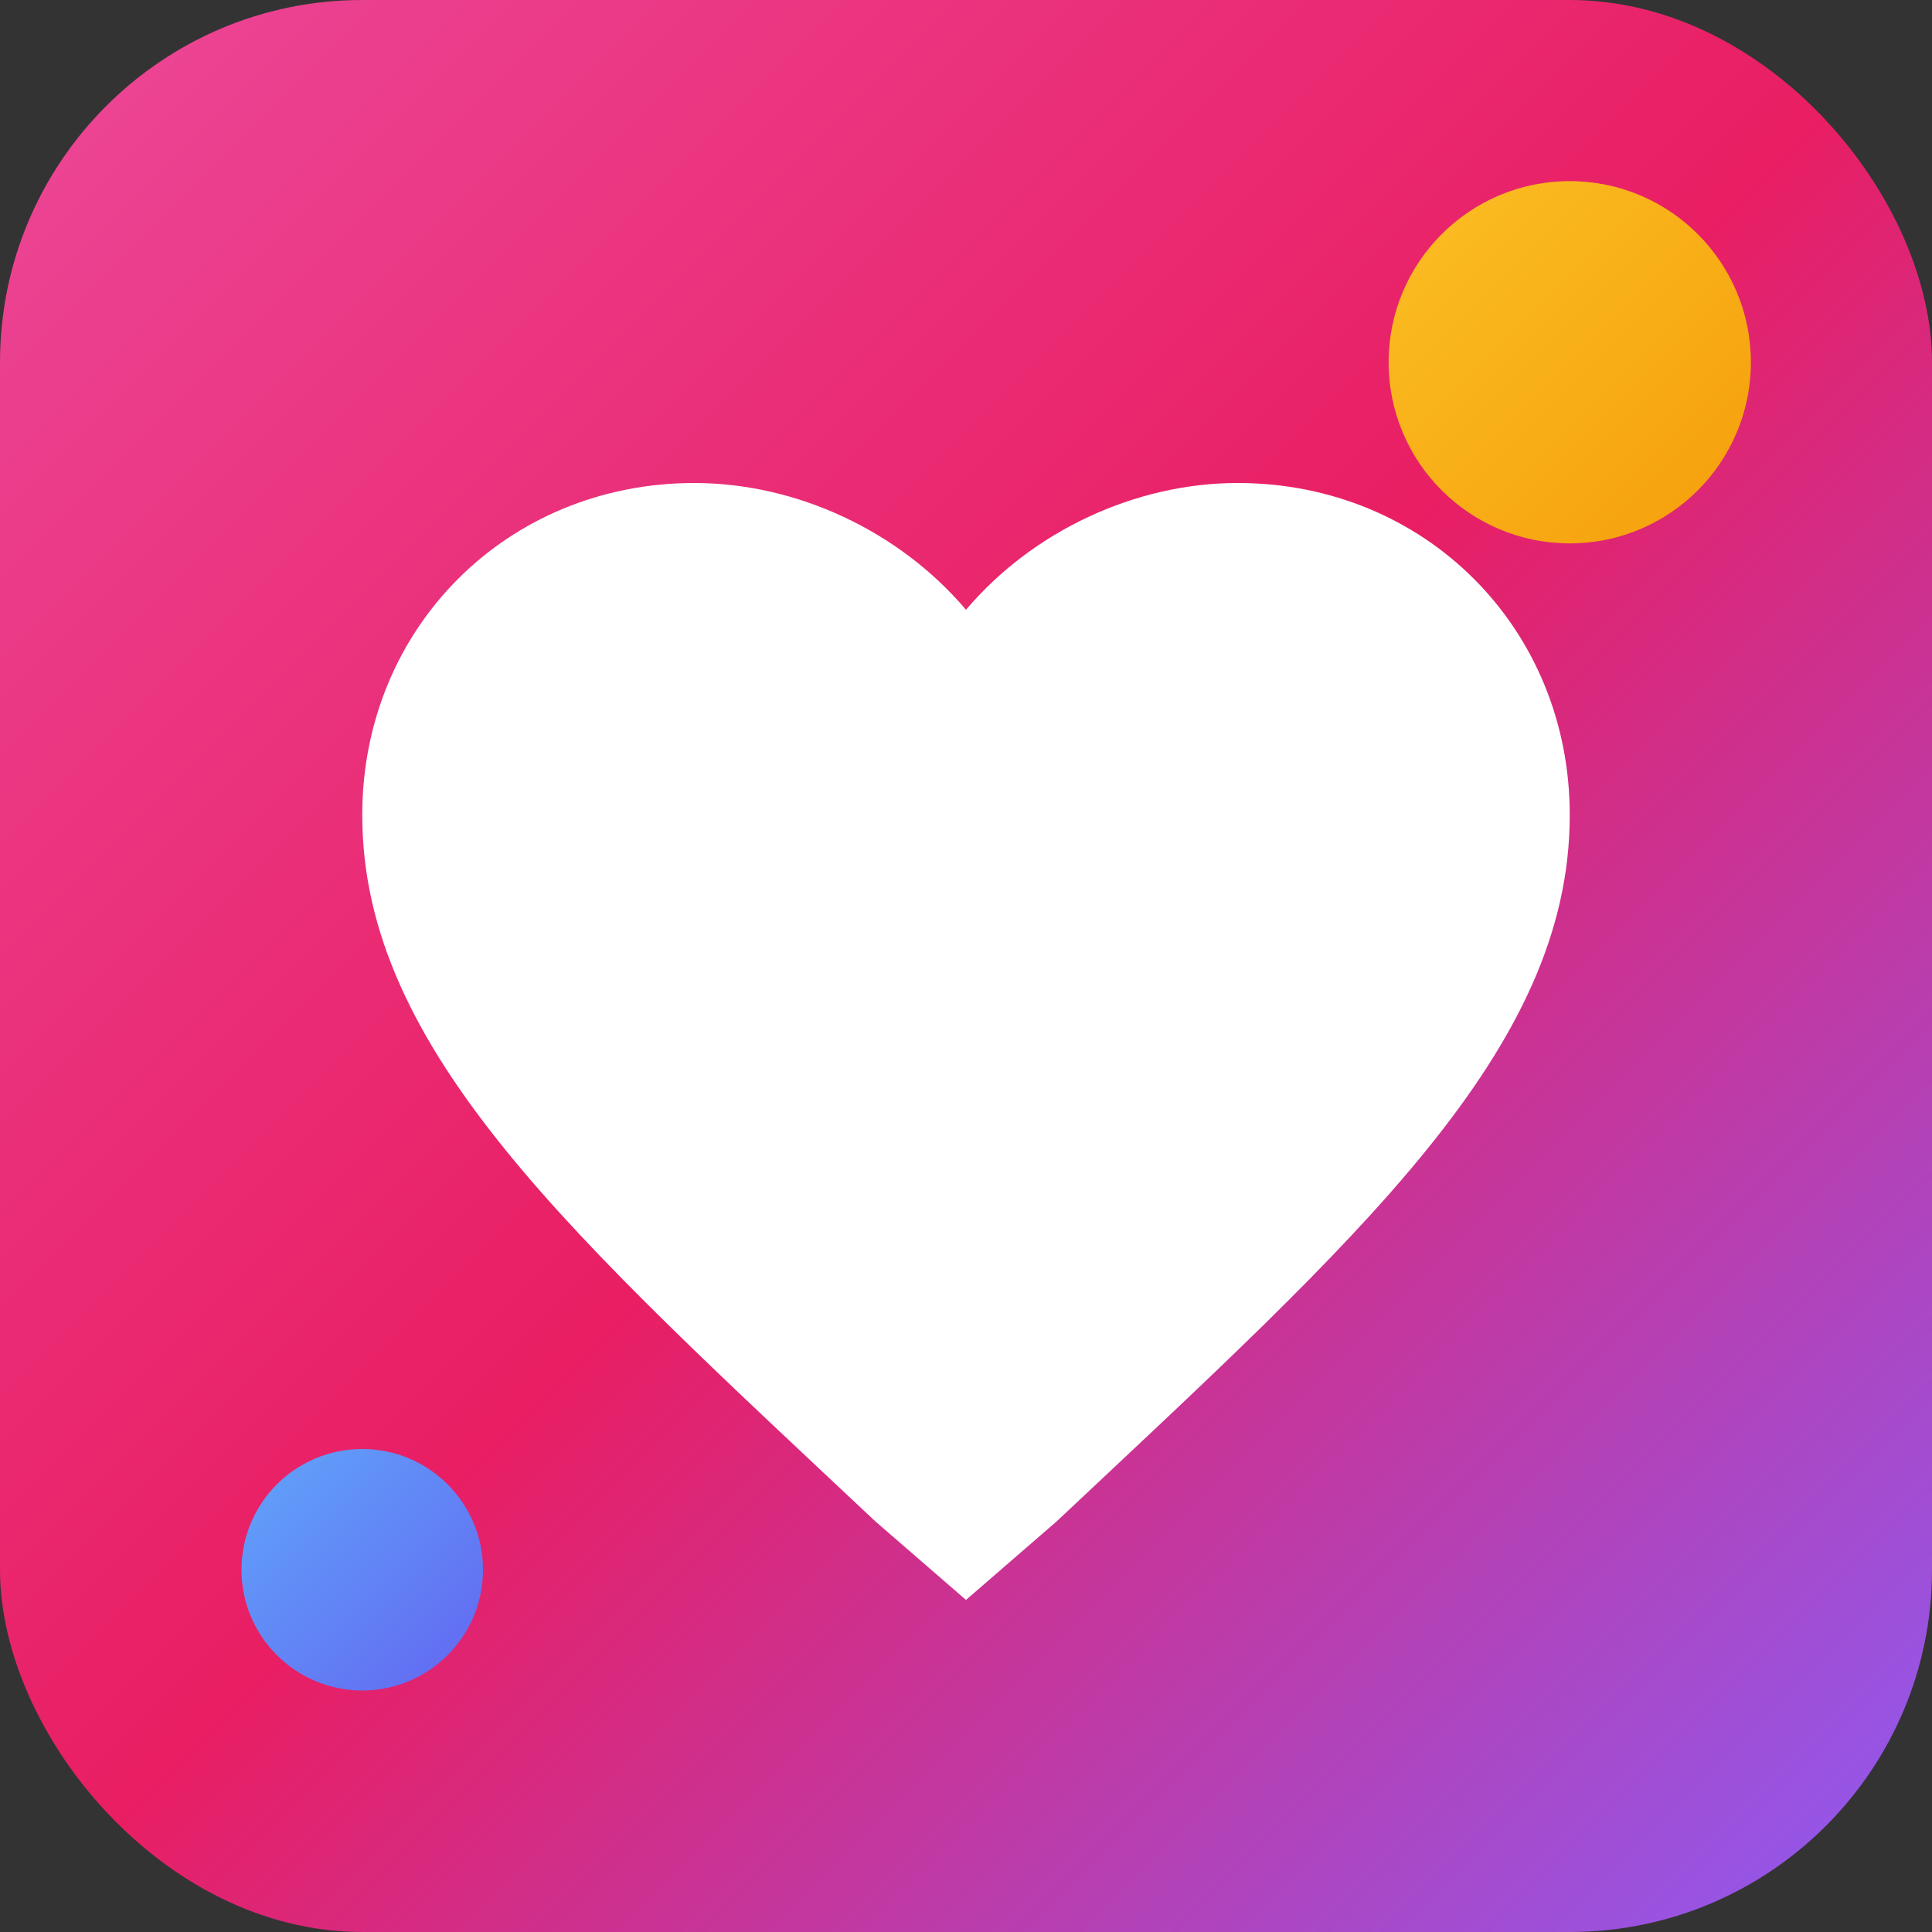
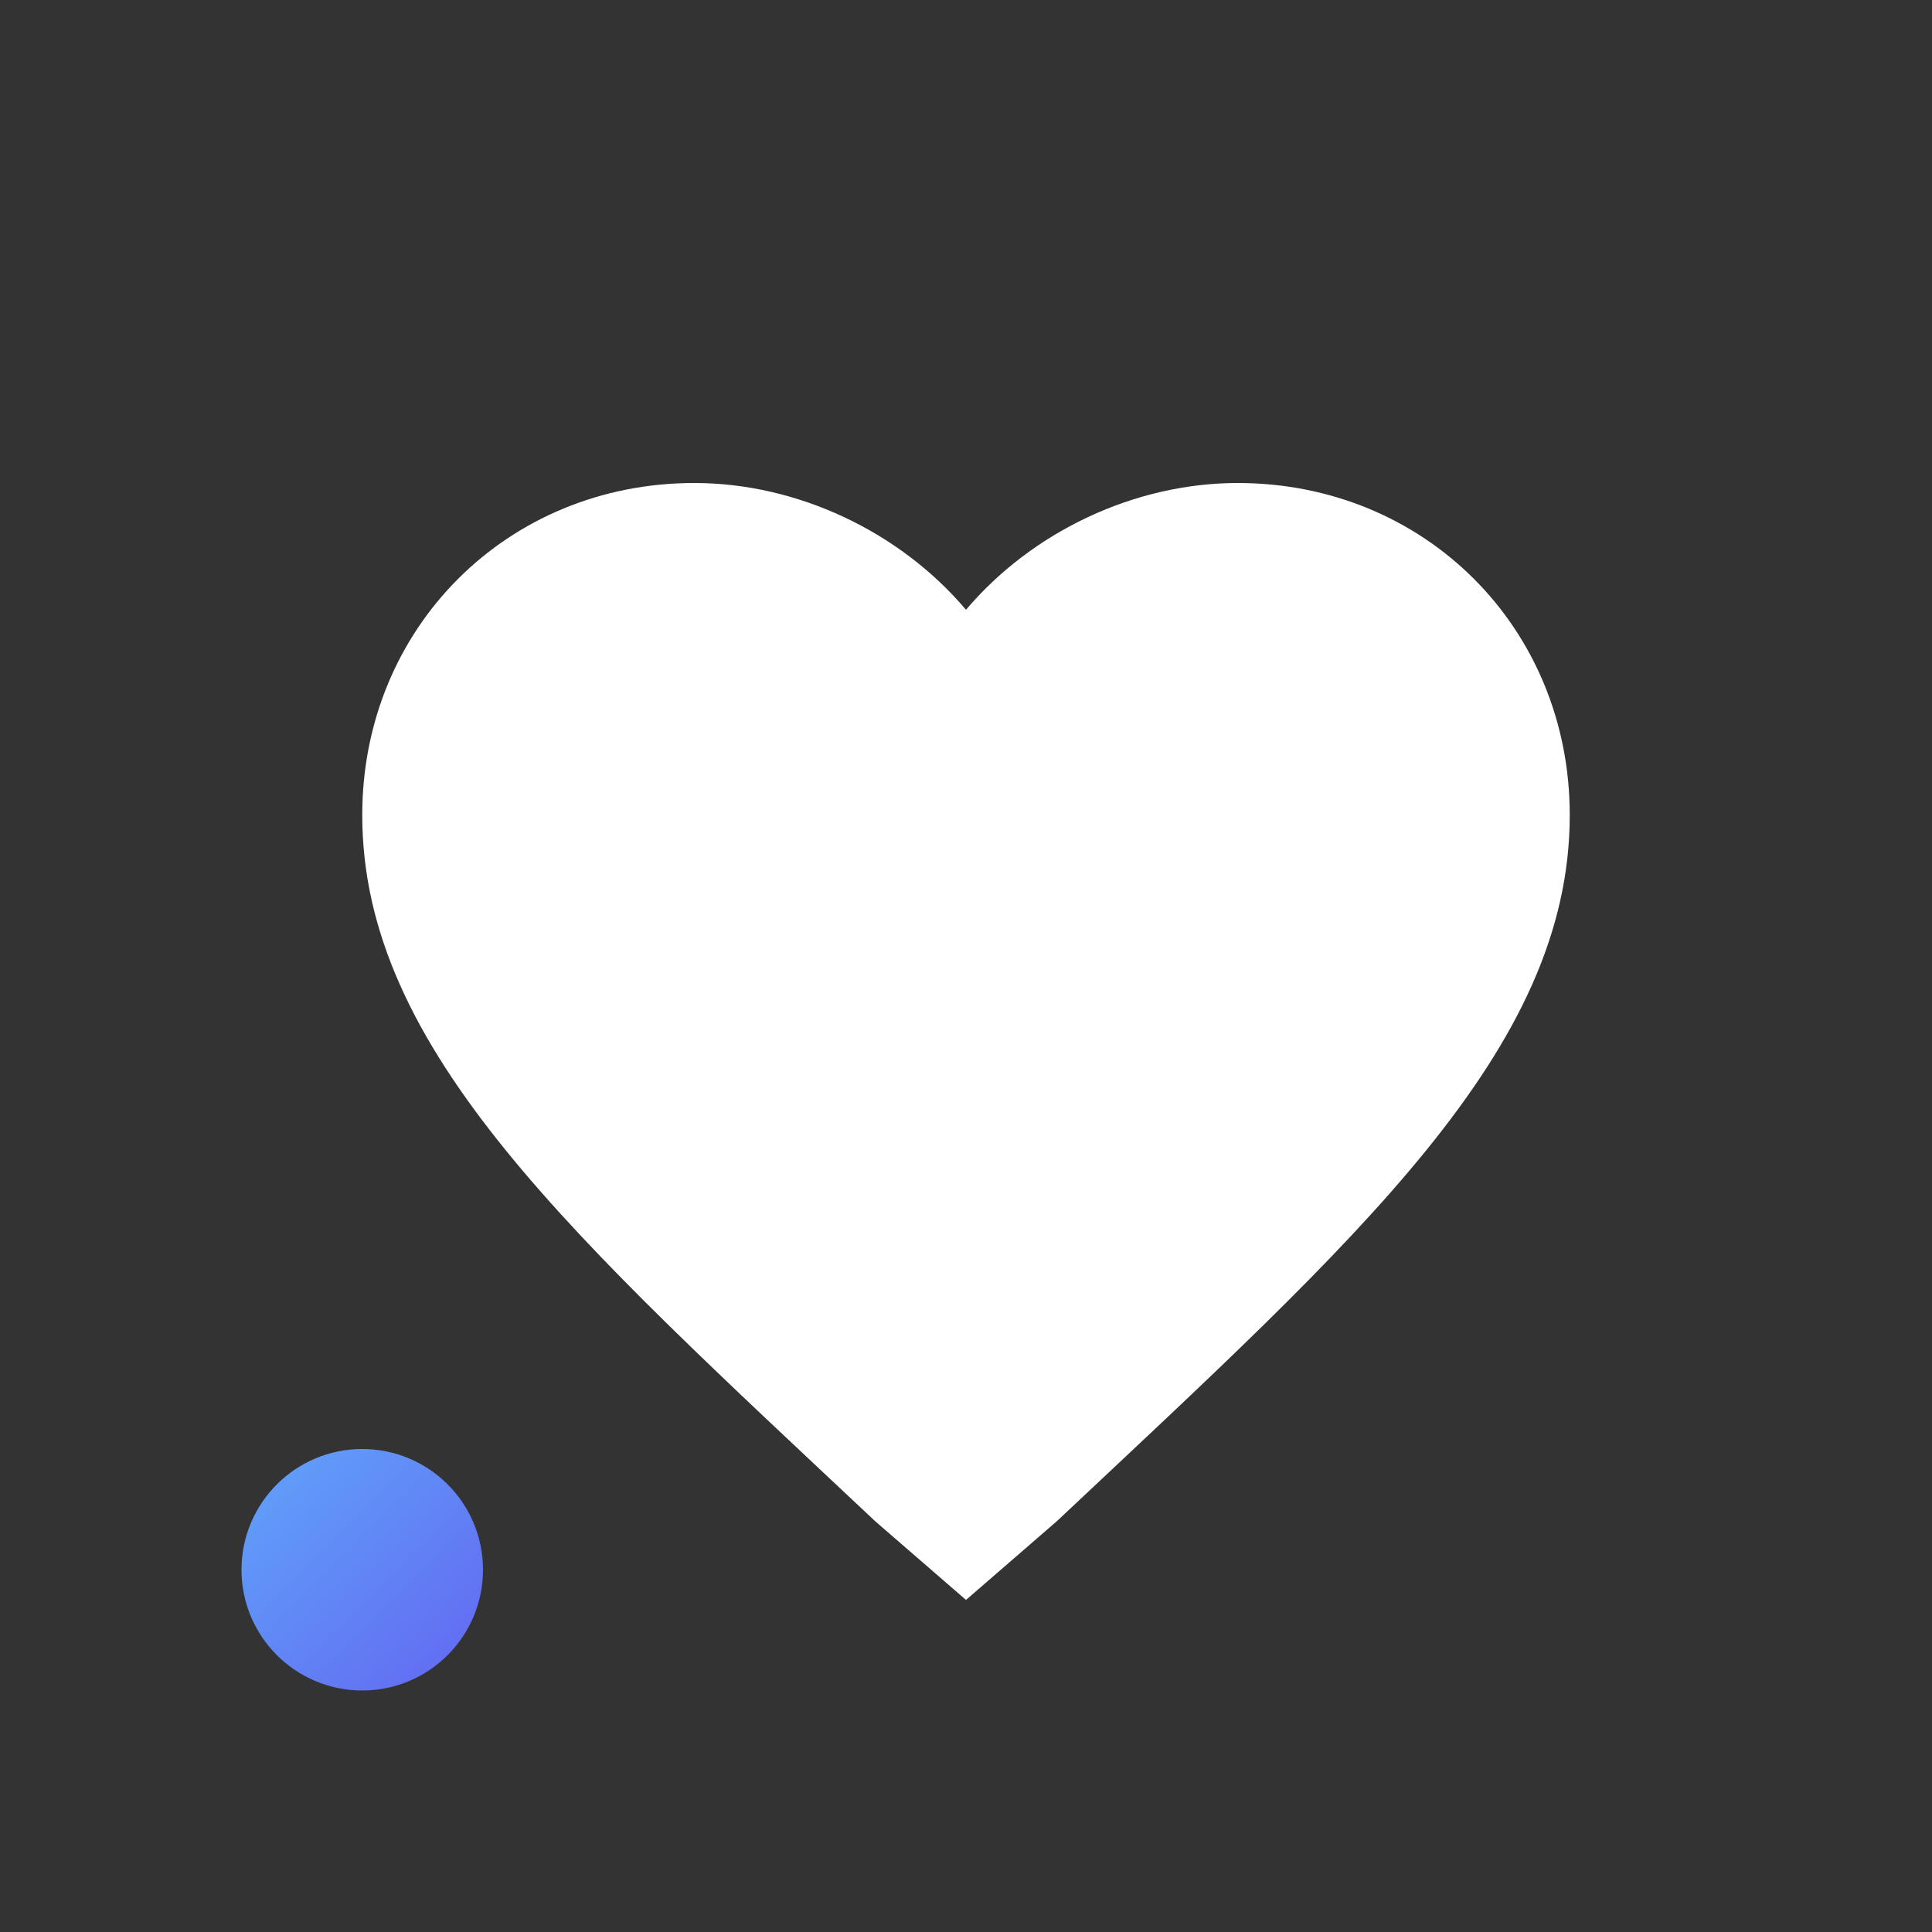
<svg xmlns="http://www.w3.org/2000/svg" viewBox="0 0 32 32">
  <rect x="0" y="0" width="32" height="32" fill="#333333" stroke="none" />
  <defs>
    <linearGradient id="gradient" x1="0%" y1="0%" x2="100%" y2="100%">
      <stop offset="0%" style="stop-color:#ec4899;stop-opacity:1" />
      <stop offset="50%" style="stop-color:#e91e63;stop-opacity:1" />
      <stop offset="100%" style="stop-color:#8b5cf6;stop-opacity:1" />
    </linearGradient>
    <linearGradient id="yellowGradient" x1="0%" y1="0%" x2="100%" y2="100%">
      <stop offset="0%" style="stop-color:#fbbf24;stop-opacity:1" />
      <stop offset="100%" style="stop-color:#f59e0b;stop-opacity:1" />
    </linearGradient>
    <linearGradient id="blueGradient" x1="0%" y1="0%" x2="100%" y2="100%">
      <stop offset="0%" style="stop-color:#60a5fa;stop-opacity:1" />
      <stop offset="100%" style="stop-color:#6366f1;stop-opacity:1" />
    </linearGradient>
  </defs>
-   <rect width="32" height="32" rx="6" fill="url(#gradient)" />
  <path d="M16 26.5l-1.5-1.3C9.5 20.5 6 17.4 6 13.5 6 10.4 8.4 8 11.5 8c1.7 0 3.4.8 4.5 2.1C17.1 8.8 18.8 8 20.5 8 23.6 8 26 10.4 26 13.5c0 3.9-3.5 7-8.5 11.7L16 26.5z" fill="white" />
-   <circle cx="26" cy="6" r="3" fill="url(#yellowGradient)" />
  <circle cx="6" cy="26" r="2" fill="url(#blueGradient)" />
</svg>